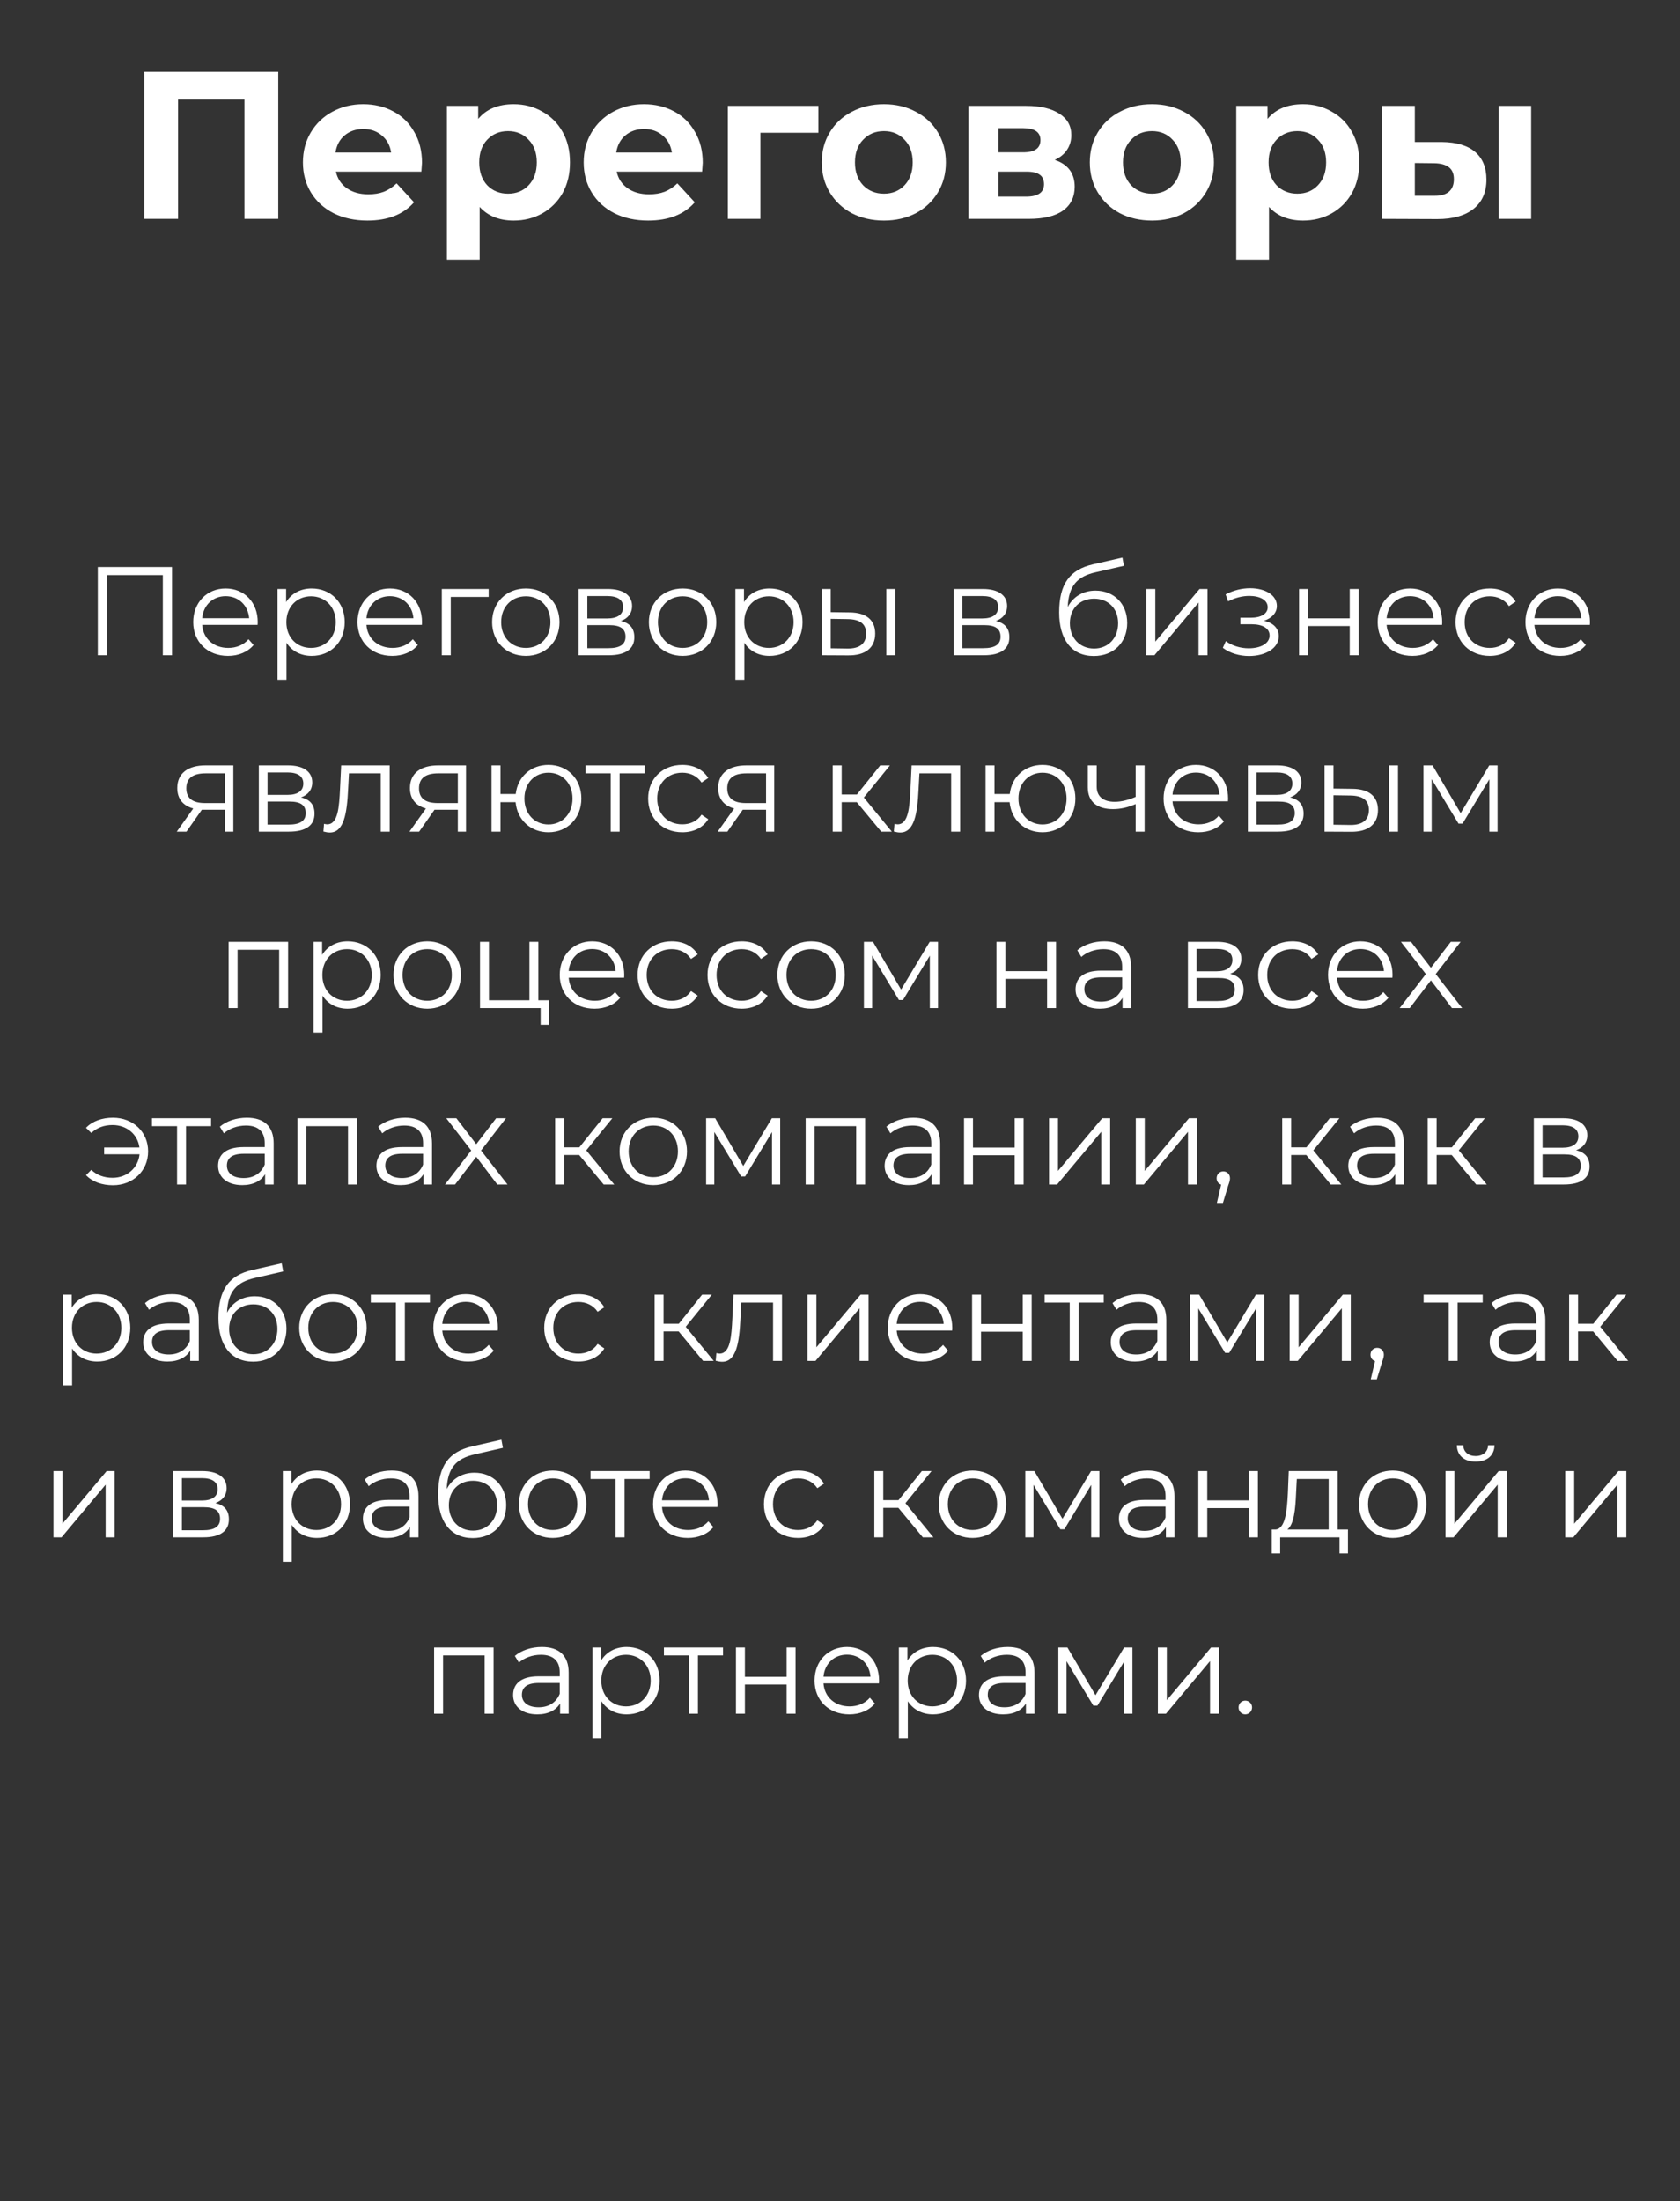
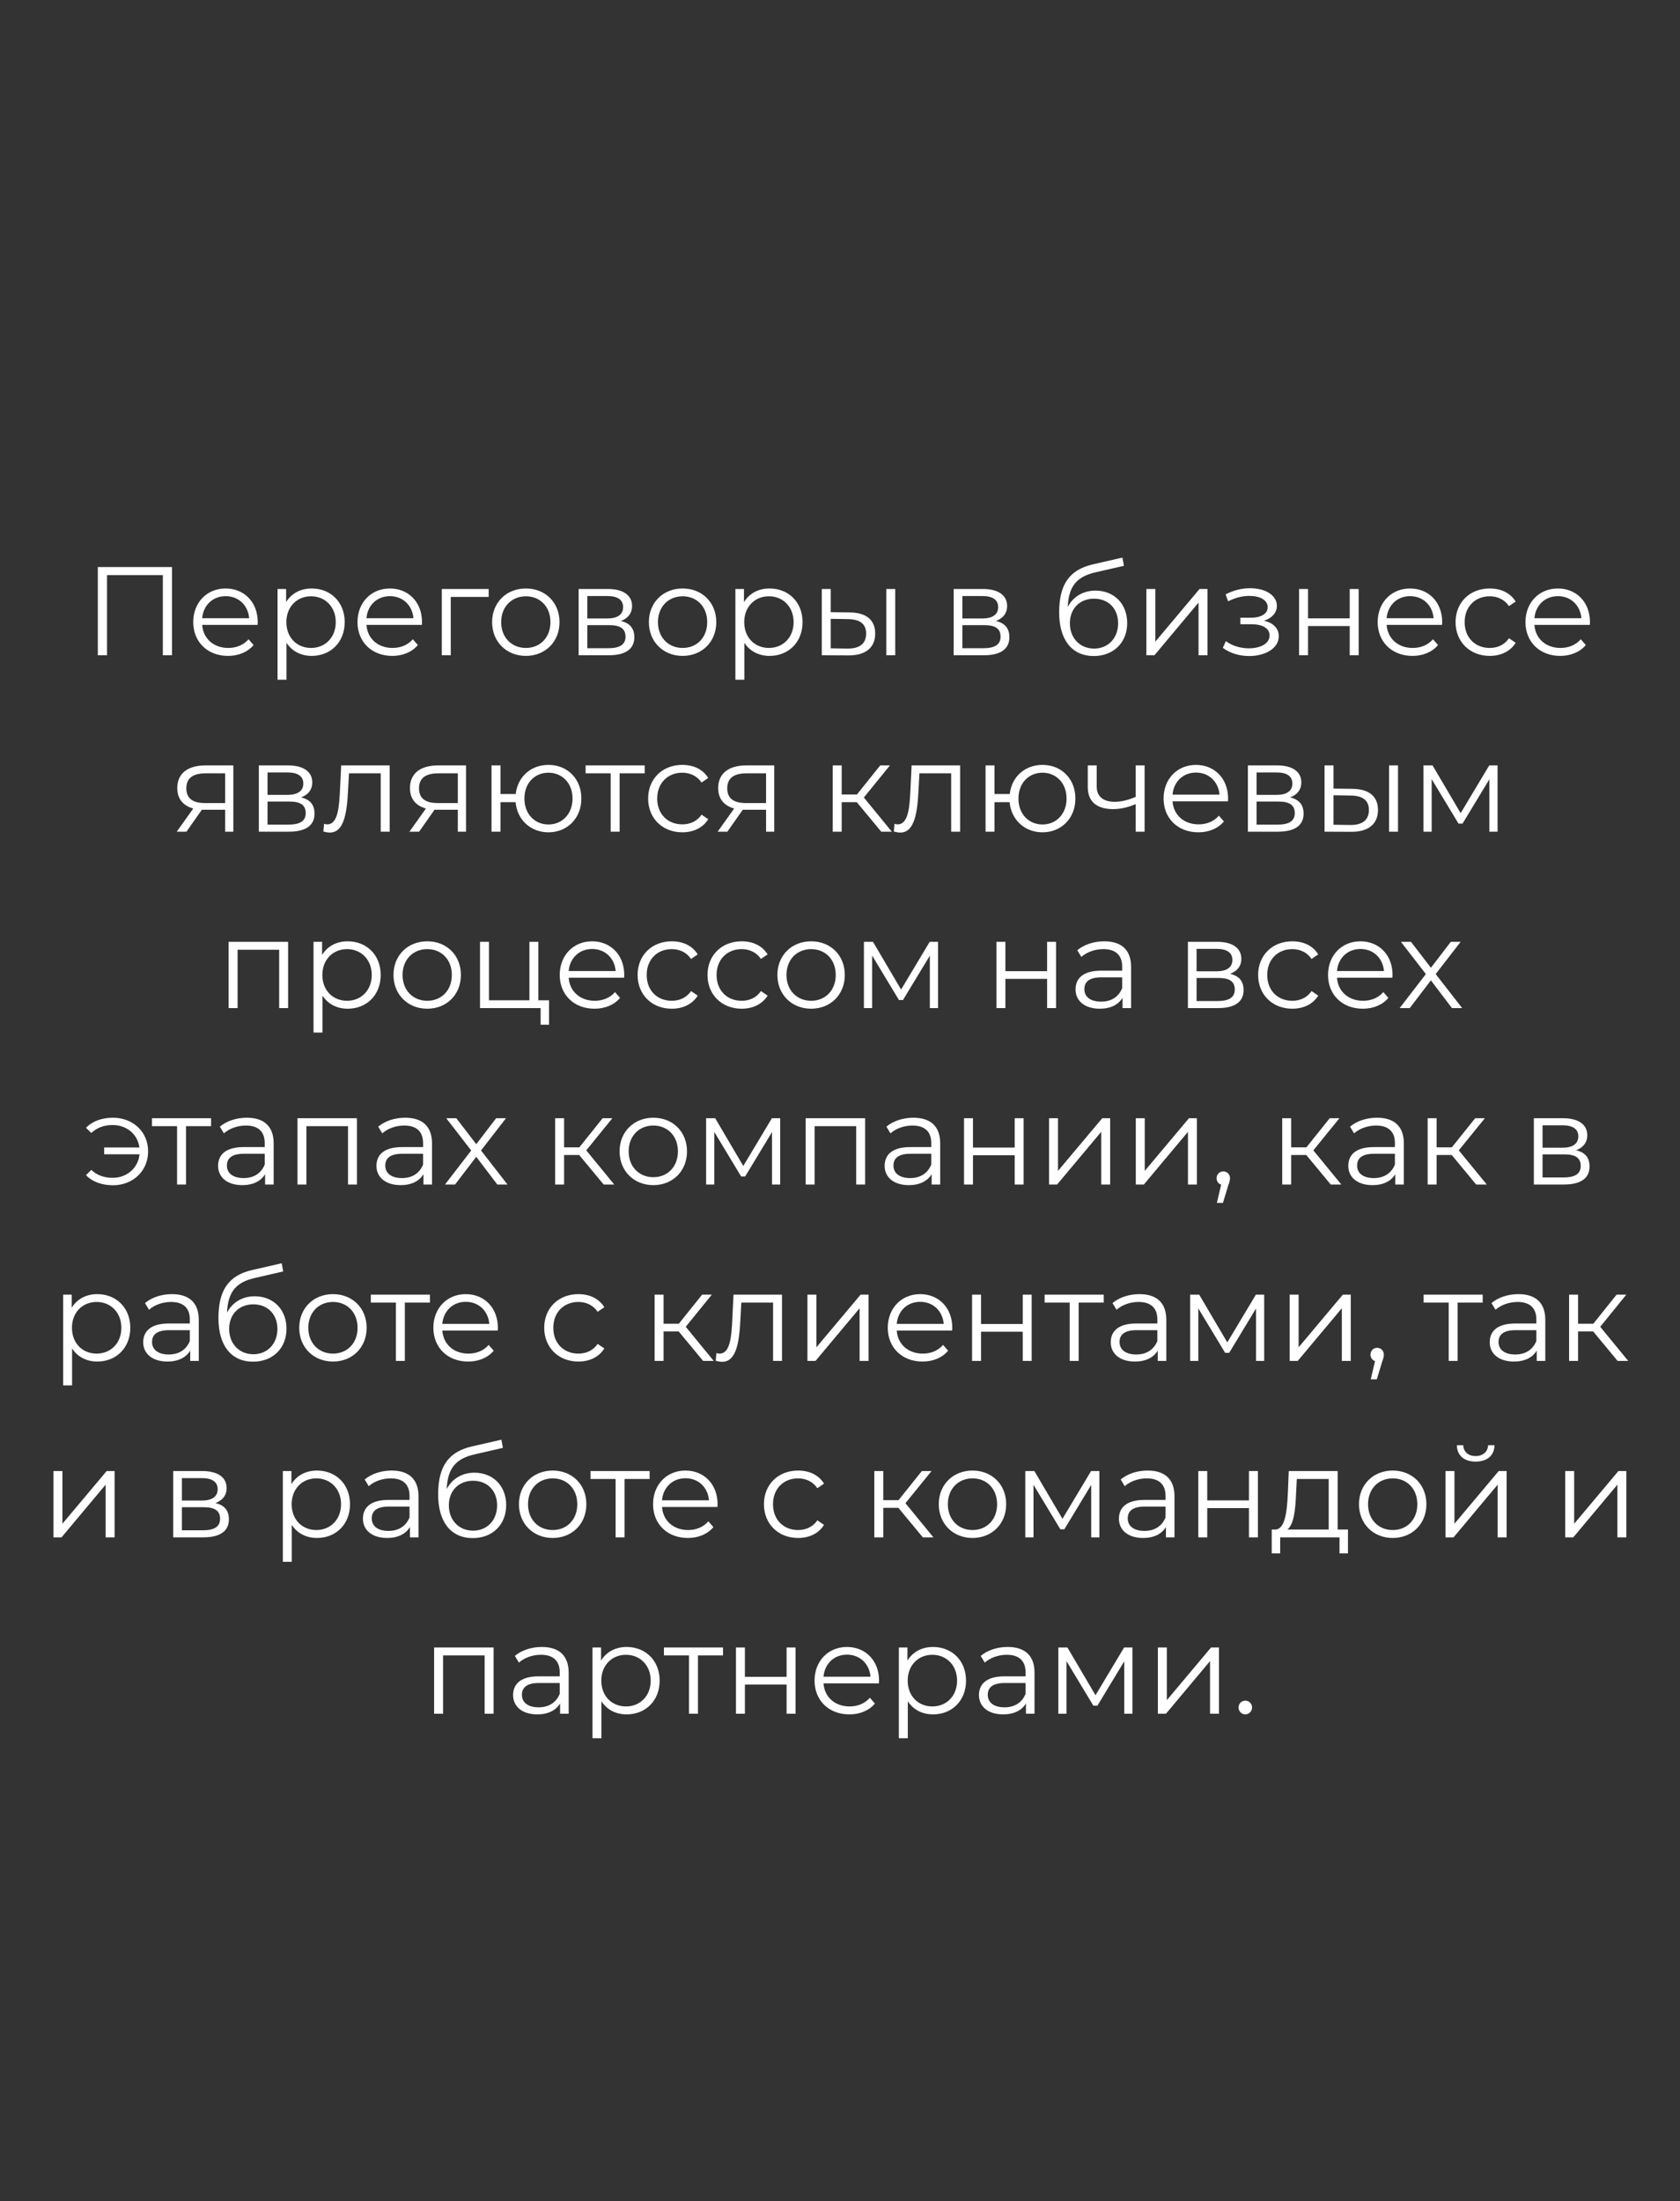
<svg xmlns="http://www.w3.org/2000/svg" width="200" height="262" viewBox="0 0 200 262" fill="none">
  <rect x="0" y="0" width="200" height="262" fill="#333333" stroke="none" />
-   <path d="M33.125 8.555V26.055H29.1V11.855H21.2V26.055H17.175V8.555H33.125ZM50.238 19.38C50.238 19.43 50.213 19.78 50.163 20.43H39.988C40.171 21.263 40.605 21.921 41.288 22.405C41.971 22.888 42.821 23.13 43.838 23.13C44.538 23.13 45.155 23.03 45.688 22.83C46.238 22.613 46.746 22.28 47.213 21.83L49.288 24.08C48.021 25.53 46.171 26.255 43.738 26.255C42.221 26.255 40.88 25.963 39.713 25.38C38.546 24.78 37.646 23.955 37.013 22.905C36.38 21.855 36.063 20.663 36.063 19.33C36.063 18.013 36.371 16.83 36.988 15.78C37.621 14.713 38.48 13.888 39.563 13.305C40.663 12.705 41.888 12.405 43.238 12.405C44.555 12.405 45.746 12.688 46.813 13.255C47.88 13.821 48.713 14.638 49.313 15.705C49.93 16.755 50.238 17.98 50.238 19.38ZM43.263 15.355C42.38 15.355 41.638 15.605 41.038 16.105C40.438 16.605 40.071 17.288 39.938 18.155H46.563C46.43 17.305 46.063 16.63 45.463 16.13C44.863 15.613 44.13 15.355 43.263 15.355ZM61.153 12.405C62.403 12.405 63.536 12.696 64.552 13.28C65.586 13.846 66.394 14.655 66.978 15.705C67.561 16.738 67.853 17.946 67.853 19.33C67.853 20.713 67.561 21.93 66.978 22.98C66.394 24.013 65.586 24.821 64.552 25.405C63.536 25.971 62.403 26.255 61.153 26.255C59.436 26.255 58.086 25.713 57.102 24.63V30.905H53.203V12.605H56.928V14.155C57.894 12.988 59.303 12.405 61.153 12.405ZM60.477 23.055C61.477 23.055 62.294 22.721 62.928 22.055C63.578 21.371 63.903 20.463 63.903 19.33C63.903 18.196 63.578 17.296 62.928 16.63C62.294 15.946 61.477 15.605 60.477 15.605C59.477 15.605 58.653 15.946 58.002 16.63C57.369 17.296 57.053 18.196 57.053 19.33C57.053 20.463 57.369 21.371 58.002 22.055C58.653 22.721 59.477 23.055 60.477 23.055ZM83.661 19.38C83.661 19.43 83.636 19.78 83.586 20.43H73.411C73.594 21.263 74.028 21.921 74.711 22.405C75.394 22.888 76.244 23.13 77.261 23.13C77.961 23.13 78.578 23.03 79.111 22.83C79.661 22.613 80.169 22.28 80.636 21.83L82.711 24.08C81.444 25.53 79.594 26.255 77.161 26.255C75.644 26.255 74.303 25.963 73.136 25.38C71.969 24.78 71.069 23.955 70.436 22.905C69.803 21.855 69.486 20.663 69.486 19.33C69.486 18.013 69.794 16.83 70.411 15.78C71.044 14.713 71.903 13.888 72.986 13.305C74.086 12.705 75.311 12.405 76.661 12.405C77.978 12.405 79.169 12.688 80.236 13.255C81.303 13.821 82.136 14.638 82.736 15.705C83.353 16.755 83.661 17.98 83.661 19.38ZM76.686 15.355C75.803 15.355 75.061 15.605 74.461 16.105C73.861 16.605 73.494 17.288 73.361 18.155H79.986C79.853 17.305 79.486 16.63 78.886 16.13C78.286 15.613 77.553 15.355 76.686 15.355ZM97.425 15.805H90.525V26.055H86.65V12.605H97.425V15.805ZM105.231 26.255C103.814 26.255 102.539 25.963 101.406 25.38C100.289 24.78 99.414 23.955 98.781 22.905C98.147 21.855 97.831 20.663 97.831 19.33C97.831 17.996 98.147 16.805 98.781 15.755C99.414 14.705 100.289 13.888 101.406 13.305C102.539 12.705 103.814 12.405 105.231 12.405C106.647 12.405 107.914 12.705 109.031 13.305C110.147 13.888 111.022 14.705 111.656 15.755C112.289 16.805 112.606 17.996 112.606 19.33C112.606 20.663 112.289 21.855 111.656 22.905C111.022 23.955 110.147 24.78 109.031 25.38C107.914 25.963 106.647 26.255 105.231 26.255ZM105.231 23.055C106.231 23.055 107.047 22.721 107.681 22.055C108.331 21.371 108.656 20.463 108.656 19.33C108.656 18.196 108.331 17.296 107.681 16.63C107.047 15.946 106.231 15.605 105.231 15.605C104.231 15.605 103.406 15.946 102.756 16.63C102.106 17.296 101.781 18.196 101.781 19.33C101.781 20.463 102.106 21.371 102.756 22.055C103.406 22.721 104.231 23.055 105.231 23.055ZM125.563 19.03C127.146 19.563 127.938 20.63 127.938 22.23C127.938 23.446 127.48 24.388 126.563 25.055C125.646 25.721 124.28 26.055 122.463 26.055H115.288V12.605H122.163C123.846 12.605 125.163 12.913 126.113 13.53C127.063 14.13 127.538 14.98 127.538 16.08C127.538 16.746 127.363 17.338 127.013 17.855C126.68 18.355 126.196 18.746 125.563 19.03ZM118.863 18.13H121.813C123.18 18.13 123.863 17.646 123.863 16.68C123.863 15.73 123.18 15.255 121.813 15.255H118.863V18.13ZM122.138 23.405C123.571 23.405 124.288 22.913 124.288 21.93C124.288 21.413 124.121 21.038 123.788 20.805C123.455 20.555 122.93 20.43 122.213 20.43H118.863V23.405H122.138ZM137.14 26.255C135.723 26.255 134.448 25.963 133.315 25.38C132.198 24.78 131.323 23.955 130.69 22.905C130.057 21.855 129.74 20.663 129.74 19.33C129.74 17.996 130.057 16.805 130.69 15.755C131.323 14.705 132.198 13.888 133.315 13.305C134.448 12.705 135.723 12.405 137.14 12.405C138.557 12.405 139.823 12.705 140.94 13.305C142.057 13.888 142.932 14.705 143.565 15.755C144.198 16.805 144.515 17.996 144.515 19.33C144.515 20.663 144.198 21.855 143.565 22.905C142.932 23.955 142.057 24.78 140.94 25.38C139.823 25.963 138.557 26.255 137.14 26.255ZM137.14 23.055C138.14 23.055 138.957 22.721 139.59 22.055C140.24 21.371 140.565 20.463 140.565 19.33C140.565 18.196 140.24 17.296 139.59 16.63C138.957 15.946 138.14 15.605 137.14 15.605C136.14 15.605 135.315 15.946 134.665 16.63C134.015 17.296 133.69 18.196 133.69 19.33C133.69 20.463 134.015 21.371 134.665 22.055C135.315 22.721 136.14 23.055 137.14 23.055ZM155.122 12.405C156.372 12.405 157.506 12.696 158.522 13.28C159.556 13.846 160.364 14.655 160.947 15.705C161.531 16.738 161.822 17.946 161.822 19.33C161.822 20.713 161.531 21.93 160.947 22.98C160.364 24.013 159.556 24.821 158.522 25.405C157.506 25.971 156.372 26.255 155.122 26.255C153.406 26.255 152.056 25.713 151.072 24.63V30.905H147.172V12.605H150.897V14.155C151.864 12.988 153.272 12.405 155.122 12.405ZM154.447 23.055C155.447 23.055 156.264 22.721 156.897 22.055C157.547 21.371 157.872 20.463 157.872 19.33C157.872 18.196 157.547 17.296 156.897 16.63C156.264 15.946 155.447 15.605 154.447 15.605C153.447 15.605 152.622 15.946 151.972 16.63C151.339 17.296 151.022 18.196 151.022 19.33C151.022 20.463 151.339 21.371 151.972 22.055C152.622 22.721 153.447 23.055 154.447 23.055ZM171.631 16.905C173.381 16.921 174.706 17.313 175.606 18.08C176.506 18.846 176.956 19.946 176.956 21.38C176.956 22.88 176.447 24.038 175.431 24.855C174.414 25.671 172.972 26.08 171.106 26.08L164.556 26.055V12.605H168.431V16.905H171.631ZM178.406 12.605H182.281V26.055H178.406V12.605ZM170.756 23.305C171.506 23.321 172.081 23.163 172.481 22.83C172.881 22.496 173.081 21.996 173.081 21.33C173.081 20.68 172.881 20.205 172.481 19.905C172.097 19.605 171.522 19.446 170.756 19.43L168.431 19.405V23.305H170.756Z" fill="white" />
  <path d="M11.646 67.5V78H12.741V68.46H19.386V78H20.48V67.5H11.646ZM30.683 74.055C30.683 71.685 29.078 70.05 26.858 70.05C24.638 70.05 23.003 71.715 23.003 74.055C23.003 76.395 24.683 78.075 27.143 78.075C28.388 78.075 29.483 77.625 30.188 76.785L29.588 76.095C28.988 76.785 28.133 77.13 27.173 77.13C25.448 77.13 24.188 76.035 24.068 74.385H30.668C30.668 74.265 30.683 74.145 30.683 74.055ZM26.858 70.965C28.403 70.965 29.528 72.045 29.663 73.59H24.068C24.203 72.045 25.328 70.965 26.858 70.965ZM37.106 70.05C35.801 70.05 34.706 70.62 34.061 71.67V70.11H33.041V80.91H34.106V76.515C34.766 77.535 35.846 78.075 37.106 78.075C39.356 78.075 41.036 76.455 41.036 74.055C41.036 71.67 39.356 70.05 37.106 70.05ZM37.031 77.13C35.351 77.13 34.091 75.9 34.091 74.055C34.091 72.225 35.351 70.98 37.031 70.98C38.696 70.98 39.971 72.225 39.971 74.055C39.971 75.9 38.696 77.13 37.031 77.13ZM50.239 74.055C50.239 71.685 48.634 70.05 46.414 70.05C44.194 70.05 42.559 71.715 42.559 74.055C42.559 76.395 44.239 78.075 46.699 78.075C47.944 78.075 49.039 77.625 49.744 76.785L49.144 76.095C48.544 76.785 47.689 77.13 46.729 77.13C45.004 77.13 43.744 76.035 43.624 74.385H50.224C50.224 74.265 50.239 74.145 50.239 74.055ZM46.414 70.965C47.959 70.965 49.084 72.045 49.219 73.59H43.624C43.759 72.045 44.884 70.965 46.414 70.965ZM58.176 70.11H52.596V78H53.661V71.055H58.176V70.11ZM62.605 78.075C64.915 78.075 66.609 76.395 66.609 74.055C66.609 71.715 64.915 70.05 62.605 70.05C60.294 70.05 58.584 71.715 58.584 74.055C58.584 76.395 60.294 78.075 62.605 78.075ZM62.605 77.13C60.925 77.13 59.664 75.9 59.664 74.055C59.664 72.21 60.925 70.98 62.605 70.98C64.284 70.98 65.529 72.21 65.529 74.055C65.529 75.9 64.284 77.13 62.605 77.13ZM73.911 73.92C74.736 73.62 75.246 73.02 75.246 72.135C75.246 70.83 74.151 70.11 72.366 70.11H68.886V78H72.471C74.526 78 75.516 77.22 75.516 75.855C75.516 74.82 75.006 74.175 73.911 73.92ZM69.921 70.95H72.291C73.506 70.95 74.181 71.385 74.181 72.27C74.181 73.155 73.506 73.62 72.291 73.62H69.921V70.95ZM72.426 77.16H69.921V74.415H72.531C73.866 74.415 74.466 74.85 74.466 75.795C74.466 76.74 73.761 77.16 72.426 77.16ZM81.267 78.075C83.577 78.075 85.272 76.395 85.272 74.055C85.272 71.715 83.577 70.05 81.267 70.05C78.957 70.05 77.247 71.715 77.247 74.055C77.247 76.395 78.957 78.075 81.267 78.075ZM81.267 77.13C79.587 77.13 78.327 75.9 78.327 74.055C78.327 72.21 79.587 70.98 81.267 70.98C82.947 70.98 84.192 72.21 84.192 74.055C84.192 75.9 82.947 77.13 81.267 77.13ZM91.613 70.05C90.308 70.05 89.213 70.62 88.568 71.67V70.11H87.548V80.91H88.613V76.515C89.273 77.535 90.353 78.075 91.613 78.075C93.863 78.075 95.543 76.455 95.543 74.055C95.543 71.67 93.863 70.05 91.613 70.05ZM91.538 77.13C89.858 77.13 88.598 75.9 88.598 74.055C88.598 72.225 89.858 70.98 91.538 70.98C93.203 70.98 94.478 72.225 94.478 74.055C94.478 75.9 93.203 77.13 91.538 77.13ZM101.146 72.9L98.896 72.87V70.11H97.831V78L100.951 78.015C103.036 78.045 104.191 77.1 104.191 75.42C104.191 73.8 103.126 72.915 101.146 72.9ZM105.511 78H106.576V70.11H105.511V78ZM100.891 77.205L98.896 77.175V73.665L100.891 73.695C102.361 73.71 103.111 74.25 103.111 75.42C103.111 76.605 102.346 77.22 100.891 77.205ZM118.559 73.92C119.384 73.62 119.894 73.02 119.894 72.135C119.894 70.83 118.799 70.11 117.014 70.11H113.534V78H117.119C119.174 78 120.164 77.22 120.164 75.855C120.164 74.82 119.654 74.175 118.559 73.92ZM114.569 70.95H116.939C118.154 70.95 118.829 71.385 118.829 72.27C118.829 73.155 118.154 73.62 116.939 73.62H114.569V70.95ZM117.074 77.16H114.569V74.415H117.179C118.514 74.415 119.114 74.85 119.114 75.795C119.114 76.74 118.409 77.16 117.074 77.16ZM130.411 70.305C128.926 70.305 127.741 71.04 127.111 72.255C127.216 69.735 128.236 68.61 130.471 68.115L133.801 67.35L133.621 66.375L130.081 67.185C127.396 67.815 126.091 69.465 126.091 72.9C126.091 76.11 127.561 78.09 130.216 78.09C132.571 78.09 134.191 76.485 134.191 74.16C134.191 71.88 132.631 70.305 130.411 70.305ZM130.246 77.205C128.566 77.205 127.366 75.96 127.366 74.19C127.366 72.435 128.551 71.265 130.246 71.265C131.941 71.265 133.111 72.435 133.111 74.19C133.111 75.96 131.926 77.205 130.246 77.205ZM136.473 78H137.433L142.683 71.73V78H143.748V70.11H142.803L137.538 76.38V70.11H136.473V78ZM150.48 73.89C151.395 73.59 152.01 72.96 152.01 72.135C152.01 70.845 150.63 70.02 148.83 70.02C147.87 70.02 146.88 70.245 145.905 70.755L146.205 71.58C147.045 71.145 147.915 70.935 148.725 70.935C149.985 70.935 150.915 71.415 150.915 72.285C150.915 73.065 150.105 73.53 148.95 73.53H147.66V74.31H149.01C150.33 74.31 151.14 74.805 151.14 75.645C151.14 76.605 150.075 77.175 148.65 77.175C147.69 77.175 146.67 76.875 145.935 76.32L145.575 77.115C146.415 77.76 147.57 78.09 148.695 78.09C150.66 78.09 152.235 77.16 152.235 75.735C152.235 74.805 151.59 74.145 150.48 73.89ZM154.652 78H155.717V74.52H160.682V78H161.747V70.11H160.682V73.605H155.717V70.11H154.652V78ZM171.689 74.055C171.689 71.685 170.084 70.05 167.864 70.05C165.644 70.05 164.009 71.715 164.009 74.055C164.009 76.395 165.689 78.075 168.149 78.075C169.394 78.075 170.489 77.625 171.194 76.785L170.594 76.095C169.994 76.785 169.139 77.13 168.179 77.13C166.454 77.13 165.194 76.035 165.074 74.385H171.674C171.674 74.265 171.689 74.145 171.689 74.055ZM167.864 70.965C169.409 70.965 170.534 72.045 170.669 73.59H165.074C165.209 72.045 166.334 70.965 167.864 70.965ZM177.347 78.075C178.682 78.075 179.807 77.535 180.437 76.515L179.642 75.975C179.102 76.77 178.262 77.13 177.347 77.13C175.622 77.13 174.362 75.915 174.362 74.055C174.362 72.21 175.622 70.98 177.347 70.98C178.262 70.98 179.102 71.355 179.642 72.15L180.437 71.61C179.807 70.575 178.682 70.05 177.347 70.05C174.992 70.05 173.282 71.7 173.282 74.055C173.282 76.41 174.992 78.075 177.347 78.075ZM189.282 74.055C189.282 71.685 187.677 70.05 185.457 70.05C183.237 70.05 181.602 71.715 181.602 74.055C181.602 76.395 183.282 78.075 185.742 78.075C186.987 78.075 188.082 77.625 188.787 76.785L188.187 76.095C187.587 76.785 186.732 77.13 185.772 77.13C184.047 77.13 182.787 76.035 182.667 74.385H189.267C189.267 74.265 189.282 74.145 189.282 74.055ZM185.457 70.965C187.002 70.965 188.127 72.045 188.262 73.59H182.667C182.802 72.045 183.927 70.965 185.457 70.965ZM24.463 91.11C22.423 91.11 21.103 92.01 21.103 93.81C21.103 95.085 21.793 95.91 23.008 96.24L21.043 99H22.198L24.028 96.39H24.328H26.803V99H27.778V91.11H24.463ZM22.183 93.84C22.183 92.58 23.023 92.055 24.493 92.055H26.803V95.595H24.418C22.948 95.595 22.183 95.04 22.183 93.84ZM35.839 94.92C36.664 94.62 37.174 94.02 37.174 93.135C37.174 91.83 36.079 91.11 34.294 91.11H30.814V99H34.399C36.454 99 37.444 98.22 37.444 96.855C37.444 95.82 36.934 95.175 35.839 94.92ZM31.849 91.95H34.219C35.434 91.95 36.109 92.385 36.109 93.27C36.109 94.155 35.434 94.62 34.219 94.62H31.849V91.95ZM34.354 98.16H31.849V95.415H34.459C35.794 95.415 36.394 95.85 36.394 96.795C36.394 97.74 35.689 98.16 34.354 98.16ZM40.615 91.11L40.48 93.93C40.375 96.015 40.255 98.13 38.95 98.13C38.845 98.13 38.71 98.1 38.575 98.07L38.5 98.985C38.785 99.06 39.025 99.105 39.265 99.105C40.96 99.105 41.305 96.765 41.44 94.005L41.545 92.055H45.325V99H46.39V91.11H40.615ZM52.163 91.11C50.123 91.11 48.803 92.01 48.803 93.81C48.803 95.085 49.493 95.91 50.708 96.24L48.743 99H49.898L51.728 96.39H52.028H54.503V99H55.478V91.11H52.163ZM49.883 93.84C49.883 92.58 50.723 92.055 52.193 92.055H54.503V95.595H52.118C50.648 95.595 49.883 95.04 49.883 93.84ZM65.294 91.05C63.209 91.05 61.635 92.445 61.395 94.515H59.58V91.11H58.514V99H59.58V95.49H61.38C61.575 97.605 63.179 99.075 65.294 99.075C67.544 99.075 69.21 97.395 69.21 95.055C69.21 92.7 67.544 91.05 65.294 91.05ZM65.294 98.145C63.66 98.145 62.429 96.9 62.429 95.055C62.429 93.21 63.66 91.98 65.294 91.98C66.915 91.98 68.159 93.21 68.159 95.055C68.159 96.9 66.915 98.145 65.294 98.145ZM76.75 91.11H69.715V92.055H72.7V99H73.765V92.055H76.75V91.11ZM81.224 99.075C82.559 99.075 83.684 98.535 84.314 97.515L83.519 96.975C82.979 97.77 82.139 98.13 81.224 98.13C79.499 98.13 78.239 96.915 78.239 95.055C78.239 93.21 79.499 91.98 81.224 91.98C82.139 91.98 82.979 92.355 83.519 93.15L84.314 92.61C83.684 91.575 82.559 91.05 81.224 91.05C78.869 91.05 77.159 92.7 77.159 95.055C77.159 97.41 78.869 99.075 81.224 99.075ZM88.857 91.11C86.817 91.11 85.497 92.01 85.497 93.81C85.497 95.085 86.187 95.91 87.402 96.24L85.437 99H86.592L88.422 96.39H88.722H91.197V99H92.172V91.11H88.857ZM86.577 93.84C86.577 92.58 87.417 92.055 88.887 92.055H91.197V95.595H88.812C87.342 95.595 86.577 95.04 86.577 93.84ZM104.91 99H106.17L102.84 94.935L105.945 91.11H104.79L102.015 94.575H100.2V91.11H99.135V99H100.2V95.49H102L104.91 99ZM108.525 91.11L108.39 93.93C108.285 96.015 108.165 98.13 106.86 98.13C106.755 98.13 106.62 98.1 106.485 98.07L106.41 98.985C106.695 99.06 106.935 99.105 107.175 99.105C108.87 99.105 109.215 96.765 109.35 94.005L109.455 92.055H113.235V99H114.3V91.11H108.525ZM124.108 91.05C122.023 91.05 120.448 92.445 120.208 94.515H118.393V91.11H117.328V99H118.393V95.49H120.193C120.388 97.605 121.993 99.075 124.108 99.075C126.358 99.075 128.023 97.395 128.023 95.055C128.023 92.7 126.358 91.05 124.108 91.05ZM124.108 98.145C122.473 98.145 121.243 96.9 121.243 95.055C121.243 93.21 122.473 91.98 124.108 91.98C125.728 91.98 126.973 93.21 126.973 95.055C126.973 96.9 125.728 98.145 124.108 98.145ZM135.197 91.11V94.86C134.312 95.235 133.472 95.445 132.707 95.445C131.387 95.445 130.562 94.845 130.562 93.645V91.11H129.497V93.705C129.497 95.49 130.667 96.315 132.512 96.315C133.397 96.315 134.312 96.105 135.197 95.715V99H136.262V91.11H135.197ZM146.201 95.055C146.201 92.685 144.596 91.05 142.376 91.05C140.156 91.05 138.521 92.715 138.521 95.055C138.521 97.395 140.201 99.075 142.661 99.075C143.906 99.075 145.001 98.625 145.706 97.785L145.106 97.095C144.506 97.785 143.651 98.13 142.691 98.13C140.966 98.13 139.706 97.035 139.586 95.385H146.186C146.186 95.265 146.201 95.145 146.201 95.055ZM142.376 91.965C143.921 91.965 145.046 93.045 145.181 94.59H139.586C139.721 93.045 140.846 91.965 142.376 91.965ZM153.583 94.92C154.408 94.62 154.918 94.02 154.918 93.135C154.918 91.83 153.823 91.11 152.038 91.11H148.558V99H152.143C154.198 99 155.188 98.22 155.188 96.855C155.188 95.82 154.678 95.175 153.583 94.92ZM149.593 91.95H151.963C153.178 91.95 153.853 92.385 153.853 93.27C153.853 94.155 153.178 94.62 151.963 94.62H149.593V91.95ZM152.098 98.16H149.593V95.415H152.203C153.538 95.415 154.138 95.85 154.138 96.795C154.138 97.74 153.433 98.16 152.098 98.16ZM160.999 93.9L158.749 93.87V91.11H157.684V99L160.804 99.015C162.889 99.045 164.044 98.1 164.044 96.42C164.044 94.8 162.979 93.915 160.999 93.9ZM165.364 99H166.429V91.11H165.364V99ZM160.744 98.205L158.749 98.175V94.665L160.744 94.695C162.214 94.71 162.964 95.25 162.964 96.42C162.964 97.605 162.199 98.22 160.744 98.205ZM177.292 91.11L173.887 96.795L170.542 91.11H169.462V99H170.437V92.745L173.632 98.04H174.112L177.307 92.76V99H178.282V91.11H177.292ZM27.218 112.11V120H28.283V113.055H33.233V120H34.298V112.11H27.218ZM41.391 112.05C40.086 112.05 38.99 112.62 38.346 113.67V112.11H37.325V122.91H38.391V118.515C39.05 119.535 40.13 120.075 41.391 120.075C43.641 120.075 45.321 118.455 45.321 116.055C45.321 113.67 43.641 112.05 41.391 112.05ZM41.316 119.13C39.636 119.13 38.376 117.9 38.376 116.055C38.376 114.225 39.636 112.98 41.316 112.98C42.98 112.98 44.255 114.225 44.255 116.055C44.255 117.9 42.98 119.13 41.316 119.13ZM50.864 120.075C53.174 120.075 54.869 118.395 54.869 116.055C54.869 113.715 53.174 112.05 50.864 112.05C48.554 112.05 46.844 113.715 46.844 116.055C46.844 118.395 48.554 120.075 50.864 120.075ZM50.864 119.13C49.184 119.13 47.924 117.9 47.924 116.055C47.924 114.21 49.184 112.98 50.864 112.98C52.544 112.98 53.789 114.21 53.789 116.055C53.789 117.9 52.544 119.13 50.864 119.13ZM64.09 119.07V112.11H63.025V119.07H58.21V112.11H57.145V120H64.36V121.98H65.365V119.07H64.09ZM74.314 116.055C74.314 113.685 72.709 112.05 70.489 112.05C68.269 112.05 66.634 113.715 66.634 116.055C66.634 118.395 68.314 120.075 70.774 120.075C72.019 120.075 73.114 119.625 73.819 118.785L73.219 118.095C72.619 118.785 71.764 119.13 70.804 119.13C69.079 119.13 67.819 118.035 67.699 116.385H74.299C74.299 116.265 74.314 116.145 74.314 116.055ZM70.489 112.965C72.034 112.965 73.159 114.045 73.294 115.59H67.699C67.834 114.045 68.959 112.965 70.489 112.965ZM79.971 120.075C81.306 120.075 82.431 119.535 83.061 118.515L82.266 117.975C81.726 118.77 80.886 119.13 79.971 119.13C78.246 119.13 76.986 117.915 76.986 116.055C76.986 114.21 78.246 112.98 79.971 112.98C80.886 112.98 81.726 113.355 82.266 114.15L83.061 113.61C82.431 112.575 81.306 112.05 79.971 112.05C77.616 112.05 75.906 113.7 75.906 116.055C75.906 118.41 77.616 120.075 79.971 120.075ZM88.292 120.075C89.627 120.075 90.752 119.535 91.382 118.515L90.587 117.975C90.047 118.77 89.207 119.13 88.292 119.13C86.567 119.13 85.307 117.915 85.307 116.055C85.307 114.21 86.567 112.98 88.292 112.98C89.207 112.98 90.047 113.355 90.587 114.15L91.382 113.61C90.752 112.575 89.627 112.05 88.292 112.05C85.937 112.05 84.227 113.7 84.227 116.055C84.227 118.41 85.937 120.075 88.292 120.075ZM96.567 120.075C98.877 120.075 100.572 118.395 100.572 116.055C100.572 113.715 98.877 112.05 96.567 112.05C94.257 112.05 92.547 113.715 92.547 116.055C92.547 118.395 94.257 120.075 96.567 120.075ZM96.567 119.13C94.887 119.13 93.627 117.9 93.627 116.055C93.627 114.21 94.887 112.98 96.567 112.98C98.247 112.98 99.492 114.21 99.492 116.055C99.492 117.9 98.247 119.13 96.567 119.13ZM110.678 112.11L107.273 117.795L103.928 112.11H102.848V120H103.823V113.745L107.018 119.04H107.498L110.693 113.76V120H111.668V112.11H110.678ZM118.624 120H119.689V116.52H124.654V120H125.719V112.11H124.654V115.605H119.689V112.11H118.624V120ZM131.461 112.05C130.216 112.05 129.046 112.44 128.251 113.115L128.731 113.91C129.376 113.34 130.336 112.98 131.356 112.98C132.826 112.98 133.591 113.715 133.591 115.065V115.545H131.086C128.821 115.545 128.041 116.565 128.041 117.78C128.041 119.145 129.136 120.075 130.921 120.075C132.226 120.075 133.156 119.58 133.636 118.77V120H134.656V115.11C134.656 113.07 133.501 112.05 131.461 112.05ZM131.086 119.235C129.826 119.235 129.091 118.665 129.091 117.75C129.091 116.94 129.586 116.34 131.116 116.34H133.591V117.63C133.171 118.665 132.286 119.235 131.086 119.235ZM146.442 115.92C147.267 115.62 147.777 115.02 147.777 114.135C147.777 112.83 146.682 112.11 144.897 112.11H141.417V120H145.002C147.057 120 148.047 119.22 148.047 117.855C148.047 116.82 147.537 116.175 146.442 115.92ZM142.452 112.95H144.822C146.037 112.95 146.712 113.385 146.712 114.27C146.712 115.155 146.037 115.62 144.822 115.62H142.452V112.95ZM144.957 119.16H142.452V116.415H145.062C146.397 116.415 146.997 116.85 146.997 117.795C146.997 118.74 146.292 119.16 144.957 119.16ZM153.843 120.075C155.178 120.075 156.303 119.535 156.933 118.515L156.138 117.975C155.598 118.77 154.758 119.13 153.843 119.13C152.118 119.13 150.858 117.915 150.858 116.055C150.858 114.21 152.118 112.98 153.843 112.98C154.758 112.98 155.598 113.355 156.138 114.15L156.933 113.61C156.303 112.575 155.178 112.05 153.843 112.05C151.488 112.05 149.778 113.7 149.778 116.055C149.778 118.41 151.488 120.075 153.843 120.075ZM165.779 116.055C165.779 113.685 164.174 112.05 161.954 112.05C159.734 112.05 158.099 113.715 158.099 116.055C158.099 118.395 159.779 120.075 162.239 120.075C163.484 120.075 164.579 119.625 165.284 118.785L164.684 118.095C164.084 118.785 163.229 119.13 162.269 119.13C160.544 119.13 159.284 118.035 159.164 116.385H165.764C165.764 116.265 165.779 116.145 165.779 116.055ZM161.954 112.965C163.499 112.965 164.624 114.045 164.759 115.59H159.164C159.299 114.045 160.424 112.965 161.954 112.965ZM174.066 120L170.916 115.95L173.886 112.11H172.716L170.346 115.2L167.976 112.11H166.776L169.746 115.95L166.626 120H167.826L170.346 116.7L172.851 120H174.066ZM13.448 133.05C12.143 133.05 11.003 133.455 10.238 134.25L10.868 134.865C11.558 134.22 12.413 133.92 13.403 133.92C15.083 133.92 16.388 135.015 16.598 136.59H12.398V137.4H16.613C16.448 139.02 15.128 140.205 13.403 140.205C12.413 140.205 11.558 139.905 10.868 139.26L10.238 139.89C11.003 140.685 12.143 141.09 13.448 141.09C15.833 141.09 17.633 139.38 17.633 137.055C17.633 134.73 15.833 133.05 13.448 133.05ZM25.129 133.11H18.094V134.055H21.079V141H22.144V134.055H25.129V133.11ZM29.384 133.05C28.139 133.05 26.969 133.44 26.174 134.115L26.654 134.91C27.299 134.34 28.259 133.98 29.279 133.98C30.749 133.98 31.514 134.715 31.514 136.065V136.545H29.009C26.744 136.545 25.964 137.565 25.964 138.78C25.964 140.145 27.059 141.075 28.844 141.075C30.149 141.075 31.079 140.58 31.559 139.77V141H32.579V136.11C32.579 134.07 31.424 133.05 29.384 133.05ZM29.009 140.235C27.749 140.235 27.014 139.665 27.014 138.75C27.014 137.94 27.509 137.34 29.039 137.34H31.514V138.63C31.094 139.665 30.209 140.235 29.009 140.235ZM35.414 133.11V141H36.479V134.055H41.429V141H42.494V133.11H35.414ZM48.236 133.05C46.991 133.05 45.821 133.44 45.026 134.115L45.506 134.91C46.151 134.34 47.111 133.98 48.131 133.98C49.601 133.98 50.366 134.715 50.366 136.065V136.545H47.861C45.596 136.545 44.816 137.565 44.816 138.78C44.816 140.145 45.911 141.075 47.696 141.075C49.001 141.075 49.931 140.58 50.411 139.77V141H51.431V136.11C51.431 134.07 50.276 133.05 48.236 133.05ZM47.861 140.235C46.601 140.235 45.866 139.665 45.866 138.75C45.866 137.94 46.361 137.34 47.891 137.34H50.366V138.63C49.946 139.665 49.061 140.235 47.861 140.235ZM60.416 141L57.267 136.95L60.236 133.11H59.066L56.697 136.2L54.327 133.11H53.127L56.096 136.95L52.977 141H54.176L56.697 137.7L59.202 141H60.416ZM71.863 141H73.123L69.793 136.935L72.898 133.11H71.743L68.968 136.575H67.153V133.11H66.088V141H67.153V137.49H68.953L71.863 141ZM77.78 141.075C80.09 141.075 81.785 139.395 81.785 137.055C81.785 134.715 80.09 133.05 77.78 133.05C75.47 133.05 73.76 134.715 73.76 137.055C73.76 139.395 75.47 141.075 77.78 141.075ZM77.78 140.13C76.1 140.13 74.84 138.9 74.84 137.055C74.84 135.21 76.1 133.98 77.78 133.98C79.46 133.98 80.705 135.21 80.705 137.055C80.705 138.9 79.46 140.13 77.78 140.13ZM91.891 133.11L88.486 138.795L85.141 133.11H84.061V141H85.036V134.745L88.231 140.04H88.711L91.906 134.76V141H92.881V133.11H91.891ZM95.912 133.11V141H96.977V134.055H101.927V141H102.992V133.11H95.912ZM108.734 133.05C107.489 133.05 106.319 133.44 105.524 134.115L106.004 134.91C106.649 134.34 107.609 133.98 108.629 133.98C110.099 133.98 110.864 134.715 110.864 136.065V136.545H108.359C106.094 136.545 105.314 137.565 105.314 138.78C105.314 140.145 106.409 141.075 108.194 141.075C109.499 141.075 110.429 140.58 110.909 139.77V141H111.929V136.11C111.929 134.07 110.774 133.05 108.734 133.05ZM108.359 140.235C107.099 140.235 106.364 139.665 106.364 138.75C106.364 137.94 106.859 137.34 108.389 137.34H110.864V138.63C110.444 139.665 109.559 140.235 108.359 140.235ZM114.765 141H115.83V137.52H120.795V141H121.86V133.11H120.795V136.605H115.83V133.11H114.765V141ZM124.887 141H125.847L131.097 134.73V141H132.162V133.11H131.217L125.952 139.38V133.11H124.887V141ZM135.214 141H136.174L141.424 134.73V141H142.489V133.11H141.544L136.279 139.38V133.11H135.214V141ZM145.631 139.44C145.181 139.44 144.836 139.785 144.836 140.25C144.836 140.64 145.061 140.925 145.376 141.015L144.866 143.19H145.586L146.216 141.12C146.366 140.7 146.426 140.505 146.426 140.25C146.426 139.8 146.096 139.44 145.631 139.44ZM158.42 141H159.68L156.35 136.935L159.455 133.11H158.3L155.525 136.575H153.71V133.11H152.645V141H153.71V137.49H155.51L158.42 141ZM163.93 133.05C162.685 133.05 161.515 133.44 160.72 134.115L161.2 134.91C161.845 134.34 162.805 133.98 163.825 133.98C165.295 133.98 166.06 134.715 166.06 136.065V136.545H163.555C161.29 136.545 160.51 137.565 160.51 138.78C160.51 140.145 161.605 141.075 163.39 141.075C164.695 141.075 165.625 140.58 166.105 139.77V141H167.125V136.11C167.125 134.07 165.97 133.05 163.93 133.05ZM163.555 140.235C162.295 140.235 161.56 139.665 161.56 138.75C161.56 137.94 162.055 137.34 163.585 137.34H166.06V138.63C165.64 139.665 164.755 140.235 163.555 140.235ZM175.735 141H176.995L173.665 136.935L176.77 133.11H175.615L172.84 136.575H171.025V133.11H169.96V141H171.025V137.49H172.825L175.735 141ZM187.626 136.92C188.451 136.62 188.961 136.02 188.961 135.135C188.961 133.83 187.866 133.11 186.081 133.11H182.601V141H186.186C188.241 141 189.231 140.22 189.231 138.855C189.231 137.82 188.721 137.175 187.626 136.92ZM183.636 133.95H186.006C187.221 133.95 187.896 134.385 187.896 135.27C187.896 136.155 187.221 136.62 186.006 136.62H183.636V133.95ZM186.141 140.16H183.636V137.415H186.246C187.581 137.415 188.181 137.85 188.181 138.795C188.181 139.74 187.476 140.16 186.141 140.16ZM11.581 154.05C10.276 154.05 9.181 154.62 8.536 155.67V154.11H7.516V164.91H8.581V160.515C9.241 161.535 10.321 162.075 11.581 162.075C13.831 162.075 15.511 160.455 15.511 158.055C15.511 155.67 13.831 154.05 11.581 154.05ZM11.506 161.13C9.826 161.13 8.566 159.9 8.566 158.055C8.566 156.225 9.826 154.98 11.506 154.98C13.171 154.98 14.446 156.225 14.446 158.055C14.446 159.9 13.171 161.13 11.506 161.13ZM20.47 154.05C19.225 154.05 18.055 154.44 17.26 155.115L17.74 155.91C18.385 155.34 19.345 154.98 20.365 154.98C21.835 154.98 22.6 155.715 22.6 157.065V157.545H20.095C17.83 157.545 17.05 158.565 17.05 159.78C17.05 161.145 18.145 162.075 19.93 162.075C21.235 162.075 22.165 161.58 22.645 160.77V162H23.665V157.11C23.665 155.07 22.51 154.05 20.47 154.05ZM20.095 161.235C18.835 161.235 18.1 160.665 18.1 159.75C18.1 158.94 18.595 158.34 20.125 158.34H22.6V159.63C22.18 160.665 21.295 161.235 20.095 161.235ZM30.325 154.305C28.84 154.305 27.655 155.04 27.025 156.255C27.13 153.735 28.15 152.61 30.385 152.115L33.715 151.35L33.535 150.375L29.995 151.185C27.31 151.815 26.005 153.465 26.005 156.9C26.005 160.11 27.475 162.09 30.13 162.09C32.485 162.09 34.105 160.485 34.105 158.16C34.105 155.88 32.545 154.305 30.325 154.305ZM30.16 161.205C28.48 161.205 27.28 159.96 27.28 158.19C27.28 156.435 28.465 155.265 30.16 155.265C31.855 155.265 33.025 156.435 33.025 158.19C33.025 159.96 31.84 161.205 30.16 161.205ZM39.643 162.075C41.953 162.075 43.648 160.395 43.648 158.055C43.648 155.715 41.953 154.05 39.643 154.05C37.333 154.05 35.623 155.715 35.623 158.055C35.623 160.395 37.333 162.075 39.643 162.075ZM39.643 161.13C37.963 161.13 36.703 159.9 36.703 158.055C36.703 156.21 37.963 154.98 39.643 154.98C41.323 154.98 42.568 156.21 42.568 158.055C42.568 159.9 41.323 161.13 39.643 161.13ZM51.181 154.11H44.146V155.055H47.131V162H48.196V155.055H51.181V154.11ZM59.27 158.055C59.27 155.685 57.665 154.05 55.445 154.05C53.225 154.05 51.59 155.715 51.59 158.055C51.59 160.395 53.27 162.075 55.73 162.075C56.975 162.075 58.07 161.625 58.775 160.785L58.175 160.095C57.575 160.785 56.72 161.13 55.76 161.13C54.035 161.13 52.775 160.035 52.655 158.385H59.255C59.255 158.265 59.27 158.145 59.27 158.055ZM55.445 154.965C56.99 154.965 58.115 156.045 58.25 157.59H52.655C52.79 156.045 53.915 154.965 55.445 154.965ZM68.853 162.075C70.188 162.075 71.313 161.535 71.943 160.515L71.148 159.975C70.608 160.77 69.768 161.13 68.853 161.13C67.128 161.13 65.868 159.915 65.868 158.055C65.868 156.21 67.128 154.98 68.853 154.98C69.768 154.98 70.608 155.355 71.148 156.15L71.943 155.61C71.313 154.575 70.188 154.05 68.853 154.05C66.498 154.05 64.788 155.7 64.788 158.055C64.788 160.41 66.498 162.075 68.853 162.075ZM83.706 162H84.966L81.636 157.935L84.741 154.11H83.586L80.811 157.575H78.996V154.11H77.931V162H78.996V158.49H80.796L83.706 162ZM87.322 154.11L87.187 156.93C87.082 159.015 86.962 161.13 85.657 161.13C85.552 161.13 85.417 161.1 85.282 161.07L85.207 161.985C85.492 162.06 85.732 162.105 85.972 162.105C87.667 162.105 88.012 159.765 88.147 157.005L88.252 155.055H92.032V162H93.097V154.11H87.322ZM96.124 162H97.084L102.334 155.73V162H103.399V154.11H102.454L97.189 160.38V154.11H96.124V162ZM113.367 158.055C113.367 155.685 111.762 154.05 109.542 154.05C107.322 154.05 105.687 155.715 105.687 158.055C105.687 160.395 107.367 162.075 109.827 162.075C111.072 162.075 112.167 161.625 112.872 160.785L112.272 160.095C111.672 160.785 110.817 161.13 109.857 161.13C108.132 161.13 106.872 160.035 106.752 158.385H113.352C113.352 158.265 113.367 158.145 113.367 158.055ZM109.542 154.965C111.087 154.965 112.212 156.045 112.347 157.59H106.752C106.887 156.045 108.012 154.965 109.542 154.965ZM115.724 162H116.789V158.52H121.754V162H122.819V154.11H121.754V157.605H116.789V154.11H115.724V162ZM131.396 154.11H124.361V155.055H127.346V162H128.411V155.055H131.396V154.11ZM135.651 154.05C134.406 154.05 133.236 154.44 132.441 155.115L132.921 155.91C133.566 155.34 134.526 154.98 135.546 154.98C137.016 154.98 137.781 155.715 137.781 157.065V157.545H135.276C133.011 157.545 132.231 158.565 132.231 159.78C132.231 161.145 133.326 162.075 135.111 162.075C136.416 162.075 137.346 161.58 137.826 160.77V162H138.846V157.11C138.846 155.07 137.691 154.05 135.651 154.05ZM135.276 161.235C134.016 161.235 133.281 160.665 133.281 159.75C133.281 158.94 133.776 158.34 135.306 158.34H137.781V159.63C137.361 160.665 136.476 161.235 135.276 161.235ZM149.511 154.11L146.106 159.795L142.761 154.11H141.681V162H142.656V155.745L145.851 161.04H146.331L149.526 155.76V162H150.501V154.11H149.511ZM153.532 162H154.492L159.742 155.73V162H160.807V154.11H159.862L154.597 160.38V154.11H153.532V162ZM163.949 160.44C163.499 160.44 163.154 160.785 163.154 161.25C163.154 161.64 163.379 161.925 163.694 162.015L163.184 164.19H163.904L164.534 162.12C164.684 161.7 164.744 161.505 164.744 161.25C164.744 160.8 164.414 160.44 163.949 160.44ZM176.513 154.11H169.478V155.055H172.463V162H173.528V155.055H176.513V154.11ZM180.768 154.05C179.523 154.05 178.353 154.44 177.558 155.115L178.038 155.91C178.683 155.34 179.643 154.98 180.663 154.98C182.133 154.98 182.898 155.715 182.898 157.065V157.545H180.393C178.128 157.545 177.348 158.565 177.348 159.78C177.348 161.145 178.443 162.075 180.228 162.075C181.533 162.075 182.463 161.58 182.943 160.77V162H183.963V157.11C183.963 155.07 182.808 154.05 180.768 154.05ZM180.393 161.235C179.133 161.235 178.398 160.665 178.398 159.75C178.398 158.94 178.893 158.34 180.423 158.34H182.898V159.63C182.478 160.665 181.593 161.235 180.393 161.235ZM192.573 162H193.833L190.503 157.935L193.608 154.11H192.453L189.678 157.575H187.863V154.11H186.798V162H187.863V158.49H189.663L192.573 162ZM6.366 183H7.326L12.576 176.73V183H13.641V175.11H12.696L7.431 181.38V175.11H6.366V183ZM25.644 178.92C26.469 178.62 26.979 178.02 26.979 177.135C26.979 175.83 25.884 175.11 24.099 175.11H20.619V183H24.204C26.259 183 27.249 182.22 27.249 180.855C27.249 179.82 26.739 179.175 25.644 178.92ZM21.654 175.95H24.024C25.239 175.95 25.914 176.385 25.914 177.27C25.914 178.155 25.239 178.62 24.024 178.62H21.654V175.95ZM24.159 182.16H21.654V179.415H24.264C25.599 179.415 26.199 179.85 26.199 180.795C26.199 181.74 25.494 182.16 24.159 182.16ZM37.736 175.05C36.431 175.05 35.336 175.62 34.691 176.67V175.11H33.671V185.91H34.736V181.515C35.396 182.535 36.476 183.075 37.736 183.075C39.986 183.075 41.666 181.455 41.666 179.055C41.666 176.67 39.986 175.05 37.736 175.05ZM37.661 182.13C35.981 182.13 34.721 180.9 34.721 179.055C34.721 177.225 35.981 175.98 37.661 175.98C39.326 175.98 40.601 177.225 40.601 179.055C40.601 180.9 39.326 182.13 37.661 182.13ZM46.625 175.05C45.38 175.05 44.21 175.44 43.415 176.115L43.895 176.91C44.54 176.34 45.5 175.98 46.52 175.98C47.99 175.98 48.755 176.715 48.755 178.065V178.545H46.25C43.985 178.545 43.205 179.565 43.205 180.78C43.205 182.145 44.3 183.075 46.085 183.075C47.39 183.075 48.32 182.58 48.8 181.77V183H49.82V178.11C49.82 176.07 48.665 175.05 46.625 175.05ZM46.25 182.235C44.99 182.235 44.255 181.665 44.255 180.75C44.255 179.94 44.75 179.34 46.28 179.34H48.755V180.63C48.335 181.665 47.45 182.235 46.25 182.235ZM56.48 175.305C54.995 175.305 53.81 176.04 53.18 177.255C53.285 174.735 54.305 173.61 56.54 173.115L59.87 172.35L59.69 171.375L56.15 172.185C53.465 172.815 52.16 174.465 52.16 177.9C52.16 181.11 53.63 183.09 56.285 183.09C58.64 183.09 60.26 181.485 60.26 179.16C60.26 176.88 58.7 175.305 56.48 175.305ZM56.315 182.205C54.635 182.205 53.435 180.96 53.435 179.19C53.435 177.435 54.62 176.265 56.315 176.265C58.01 176.265 59.18 177.435 59.18 179.19C59.18 180.96 57.995 182.205 56.315 182.205ZM65.798 183.075C68.108 183.075 69.803 181.395 69.803 179.055C69.803 176.715 68.108 175.05 65.798 175.05C63.488 175.05 61.778 176.715 61.778 179.055C61.778 181.395 63.488 183.075 65.798 183.075ZM65.798 182.13C64.118 182.13 62.858 180.9 62.858 179.055C62.858 177.21 64.118 175.98 65.798 175.98C67.478 175.98 68.723 177.21 68.723 179.055C68.723 180.9 67.478 182.13 65.798 182.13ZM77.336 175.11H70.301V176.055H73.286V183H74.351V176.055H77.336V175.11ZM85.425 179.055C85.425 176.685 83.82 175.05 81.6 175.05C79.38 175.05 77.745 176.715 77.745 179.055C77.745 181.395 79.425 183.075 81.885 183.075C83.13 183.075 84.225 182.625 84.93 181.785L84.33 181.095C83.73 181.785 82.875 182.13 81.915 182.13C80.19 182.13 78.93 181.035 78.81 179.385H85.41C85.41 179.265 85.425 179.145 85.425 179.055ZM81.6 175.965C83.145 175.965 84.27 177.045 84.405 178.59H78.81C78.945 177.045 80.07 175.965 81.6 175.965ZM95.008 183.075C96.343 183.075 97.468 182.535 98.098 181.515L97.303 180.975C96.763 181.77 95.923 182.13 95.008 182.13C93.283 182.13 92.023 180.915 92.023 179.055C92.023 177.21 93.283 175.98 95.008 175.98C95.923 175.98 96.763 176.355 97.303 177.15L98.098 176.61C97.468 175.575 96.343 175.05 95.008 175.05C92.653 175.05 90.943 176.7 90.943 179.055C90.943 181.41 92.653 183.075 95.008 183.075ZM109.861 183H111.121L107.791 178.935L110.896 175.11H109.741L106.966 178.575H105.151V175.11H104.086V183H105.151V179.49H106.951L109.861 183ZM115.778 183.075C118.088 183.075 119.783 181.395 119.783 179.055C119.783 176.715 118.088 175.05 115.778 175.05C113.468 175.05 111.758 176.715 111.758 179.055C111.758 181.395 113.468 183.075 115.778 183.075ZM115.778 182.13C114.098 182.13 112.838 180.9 112.838 179.055C112.838 177.21 114.098 175.98 115.778 175.98C117.458 175.98 118.703 177.21 118.703 179.055C118.703 180.9 117.458 182.13 115.778 182.13ZM129.889 175.11L126.484 180.795L123.139 175.11H122.059V183H123.034V176.745L126.229 182.04H126.709L129.904 176.76V183H130.879V175.11H129.889ZM136.625 175.05C135.38 175.05 134.21 175.44 133.415 176.115L133.895 176.91C134.54 176.34 135.5 175.98 136.52 175.98C137.99 175.98 138.755 176.715 138.755 178.065V178.545H136.25C133.985 178.545 133.205 179.565 133.205 180.78C133.205 182.145 134.3 183.075 136.085 183.075C137.39 183.075 138.32 182.58 138.8 181.77V183H139.82V178.11C139.82 176.07 138.665 175.05 136.625 175.05ZM136.25 182.235C134.99 182.235 134.255 181.665 134.255 180.75C134.255 179.94 134.75 179.34 136.28 179.34H138.755V180.63C138.335 181.665 137.45 182.235 136.25 182.235ZM142.655 183H143.72V179.52H148.685V183H149.75V175.11H148.685V178.605H143.72V175.11H142.655V183ZM159.242 182.07V175.11H153.422L153.317 177.75C153.212 179.88 153.017 181.995 151.847 182.07H151.397V184.905H152.402V183H159.467V184.905H160.472V182.07H159.242ZM154.292 177.81L154.382 176.055H158.177V182.07H153.257C154.052 181.47 154.217 179.61 154.292 177.81ZM165.803 183.075C168.113 183.075 169.808 181.395 169.808 179.055C169.808 176.715 168.113 175.05 165.803 175.05C163.493 175.05 161.783 176.715 161.783 179.055C161.783 181.395 163.493 183.075 165.803 183.075ZM165.803 182.13C164.123 182.13 162.863 180.9 162.863 179.055C162.863 177.21 164.123 175.98 165.803 175.98C167.483 175.98 168.728 177.21 168.728 179.055C168.728 180.9 167.483 182.13 165.803 182.13ZM175.669 173.985C177.004 173.985 177.889 173.295 177.919 172.035H177.154C177.124 172.83 176.524 173.325 175.669 173.325C174.814 173.325 174.214 172.83 174.199 172.035H173.434C173.464 173.295 174.334 173.985 175.669 173.985ZM172.084 183H173.044L178.294 176.73V183H179.359V175.11H178.414L173.149 181.38V175.11H172.084V183ZM186.337 183H187.297L192.547 176.73V183H193.612V175.11H192.667L187.402 181.38V175.11H186.337V183ZM51.681 196.11V204H52.746V197.055H57.696V204H58.761V196.11H51.681ZM64.503 196.05C63.258 196.05 62.088 196.44 61.293 197.115L61.773 197.91C62.418 197.34 63.378 196.98 64.398 196.98C65.868 196.98 66.633 197.715 66.633 199.065V199.545H64.128C61.863 199.545 61.083 200.565 61.083 201.78C61.083 203.145 62.178 204.075 63.963 204.075C65.268 204.075 66.198 203.58 66.678 202.77V204H67.698V199.11C67.698 197.07 66.543 196.05 64.503 196.05ZM64.128 203.235C62.868 203.235 62.133 202.665 62.133 201.75C62.133 200.94 62.628 200.34 64.158 200.34H66.633V201.63C66.213 202.665 65.328 203.235 64.128 203.235ZM74.599 196.05C73.294 196.05 72.199 196.62 71.554 197.67V196.11H70.534V206.91H71.599V202.515C72.259 203.535 73.339 204.075 74.599 204.075C76.849 204.075 78.529 202.455 78.529 200.055C78.529 197.67 76.849 196.05 74.599 196.05ZM74.524 203.13C72.844 203.13 71.584 201.9 71.584 200.055C71.584 198.225 72.844 196.98 74.524 196.98C76.189 196.98 77.464 198.225 77.464 200.055C77.464 201.9 76.189 203.13 74.524 203.13ZM86.074 196.11H79.039V197.055H82.024V204H83.089V197.055H86.074V196.11ZM87.614 204H88.679V200.52H93.644V204H94.709V196.11H93.644V199.605H88.679V196.11H87.614V204ZM104.651 200.055C104.651 197.685 103.046 196.05 100.826 196.05C98.606 196.05 96.971 197.715 96.971 200.055C96.971 202.395 98.651 204.075 101.111 204.075C102.356 204.075 103.451 203.625 104.156 202.785L103.556 202.095C102.956 202.785 102.101 203.13 101.141 203.13C99.416 203.13 98.156 202.035 98.036 200.385H104.636C104.636 200.265 104.651 200.145 104.651 200.055ZM100.826 196.965C102.371 196.965 103.496 198.045 103.631 199.59H98.036C98.171 198.045 99.296 196.965 100.826 196.965ZM111.073 196.05C109.768 196.05 108.673 196.62 108.028 197.67V196.11H107.008V206.91H108.073V202.515C108.733 203.535 109.813 204.075 111.073 204.075C113.323 204.075 115.003 202.455 115.003 200.055C115.003 197.67 113.323 196.05 111.073 196.05ZM110.998 203.13C109.318 203.13 108.058 201.9 108.058 200.055C108.058 198.225 109.318 196.98 110.998 196.98C112.663 196.98 113.938 198.225 113.938 200.055C113.938 201.9 112.663 203.13 110.998 203.13ZM119.962 196.05C118.717 196.05 117.547 196.44 116.752 197.115L117.232 197.91C117.877 197.34 118.837 196.98 119.857 196.98C121.327 196.98 122.092 197.715 122.092 199.065V199.545H119.587C117.322 199.545 116.542 200.565 116.542 201.78C116.542 203.145 117.637 204.075 119.422 204.075C120.727 204.075 121.657 203.58 122.137 202.77V204H123.157V199.11C123.157 197.07 122.002 196.05 119.962 196.05ZM119.587 203.235C118.327 203.235 117.592 202.665 117.592 201.75C117.592 200.94 118.087 200.34 119.617 200.34H122.092V201.63C121.672 202.665 120.787 203.235 119.587 203.235ZM133.823 196.11L130.418 201.795L127.073 196.11H125.993V204H126.968V197.745L130.163 203.04H130.643L133.838 197.76V204H134.813V196.11H133.823ZM137.843 204H138.803L144.053 197.73V204H145.118V196.11H144.173L138.908 202.38V196.11H137.843V204ZM148.245 204.075C148.68 204.075 149.055 203.715 149.055 203.25C149.055 202.785 148.68 202.44 148.245 202.44C147.81 202.44 147.45 202.785 147.45 203.25C147.45 203.715 147.81 204.075 148.245 204.075Z" fill="white" />
</svg>